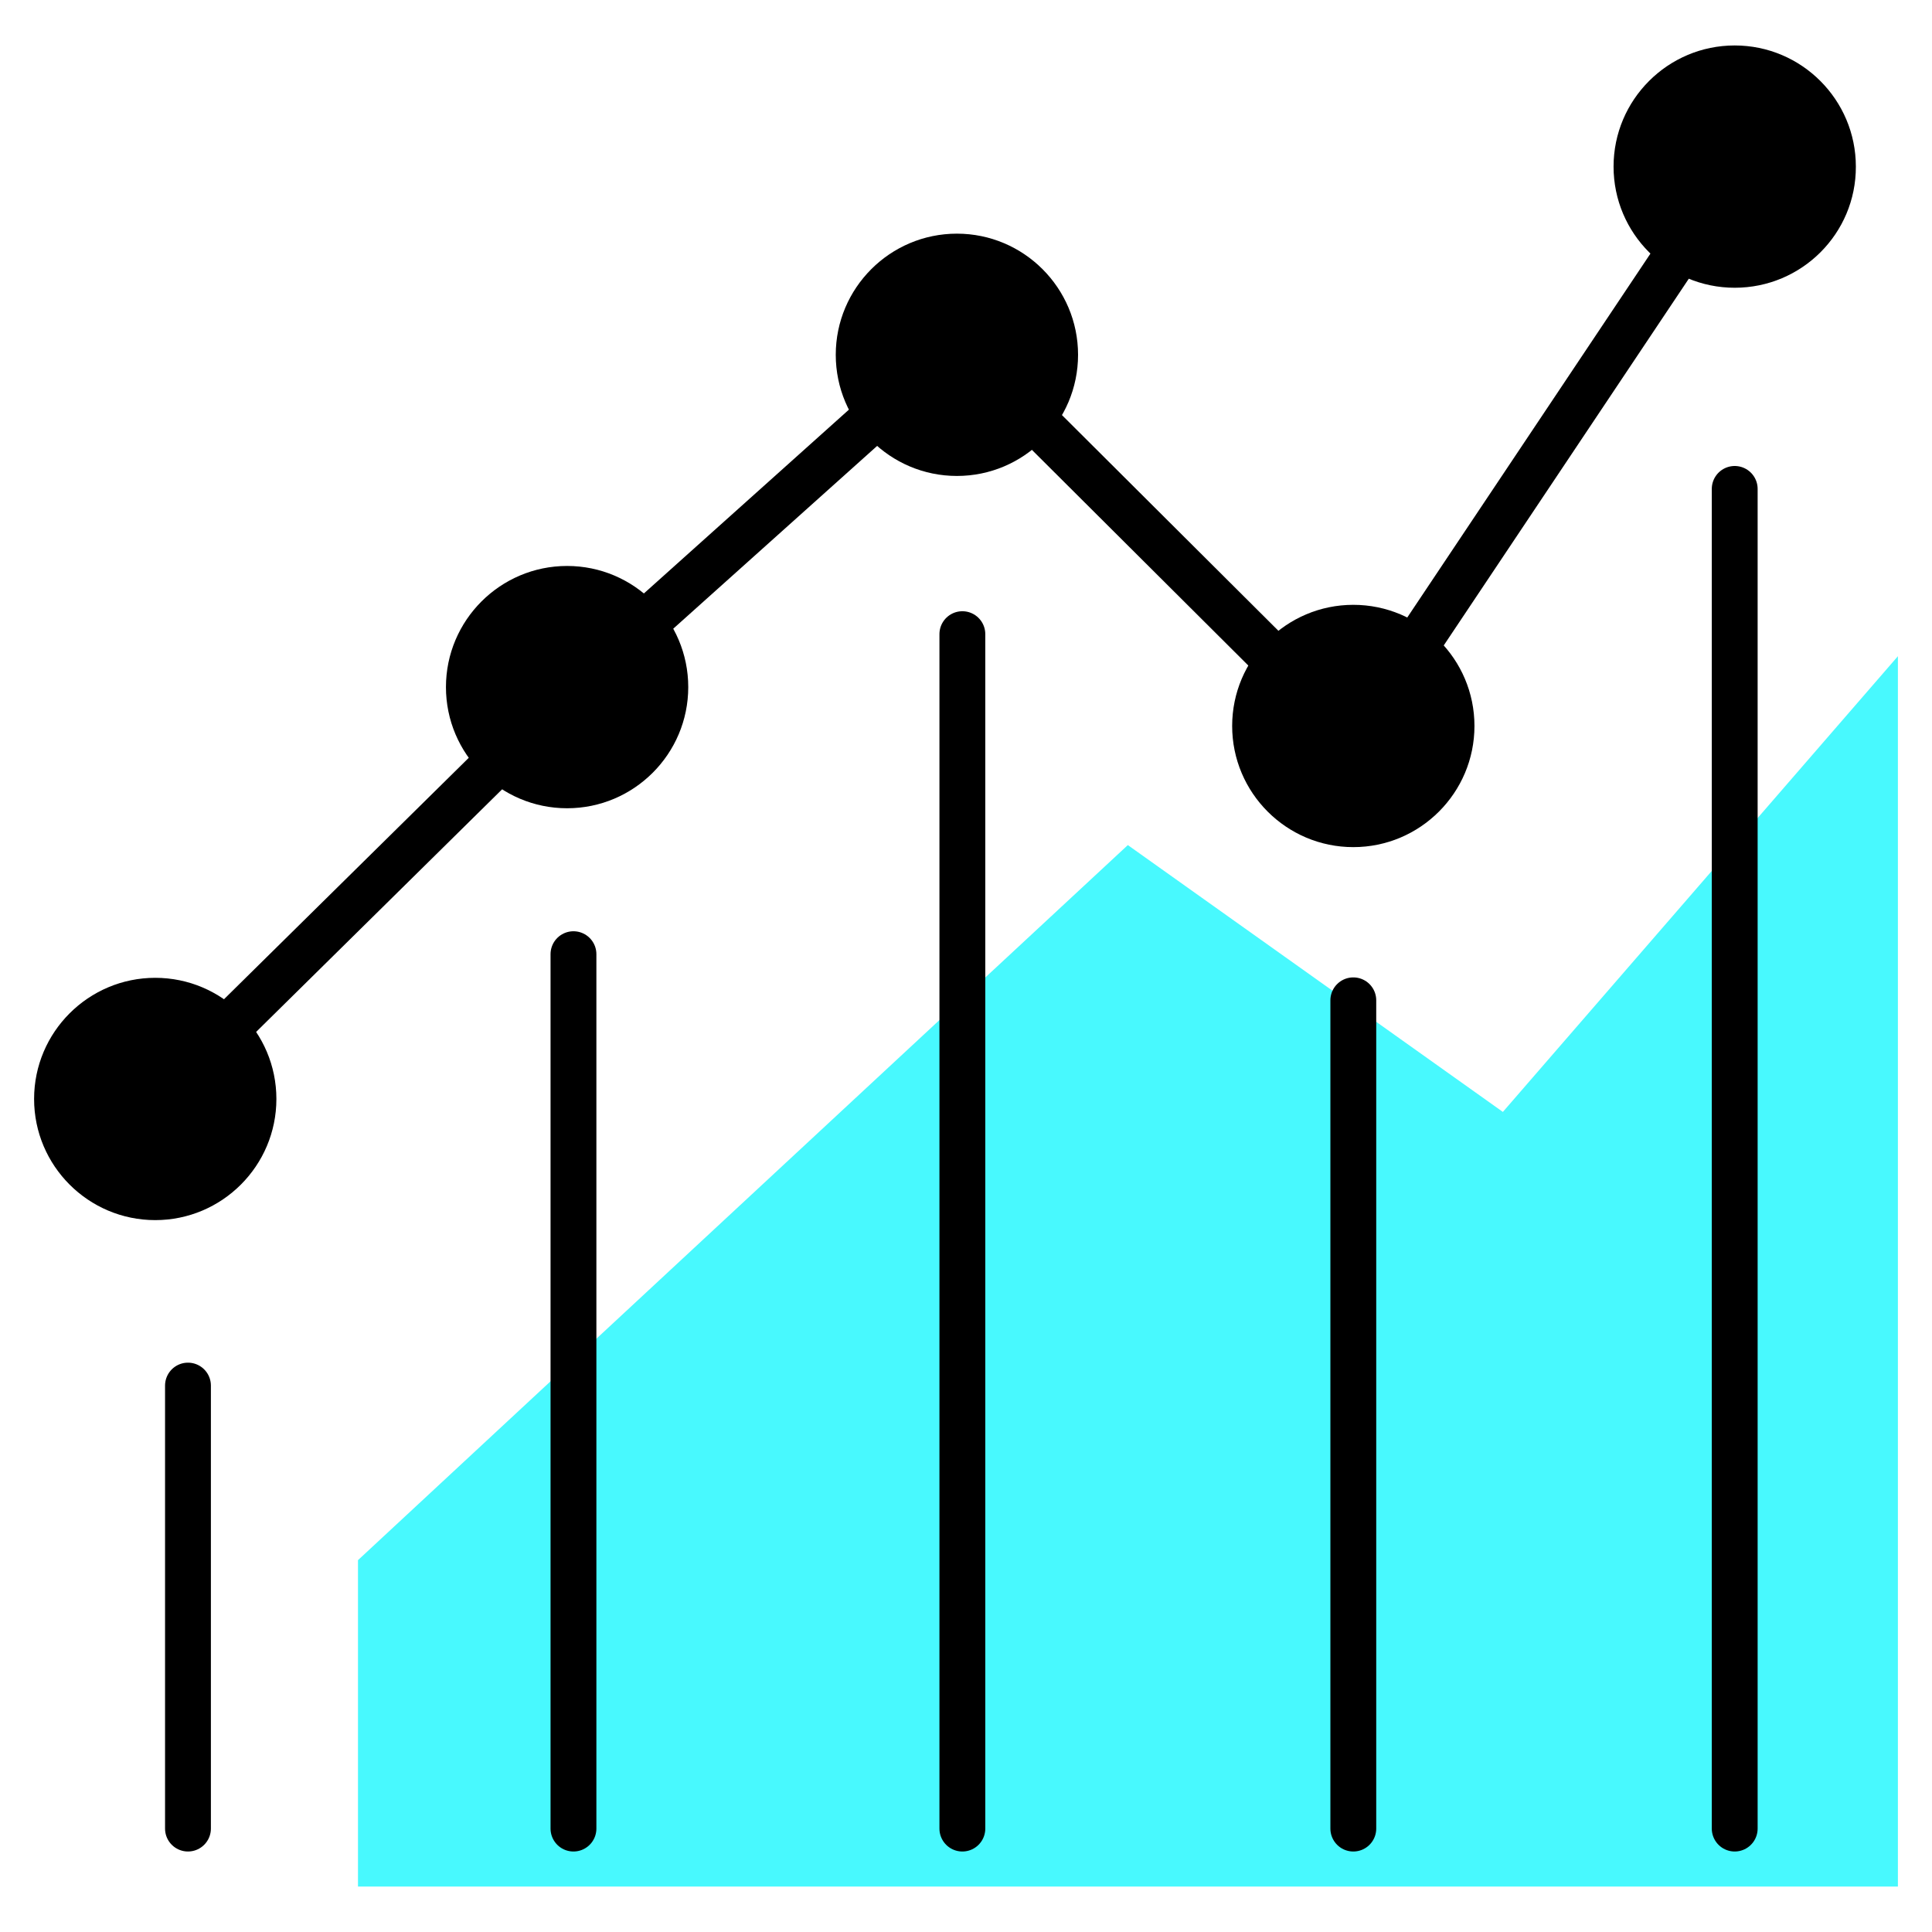
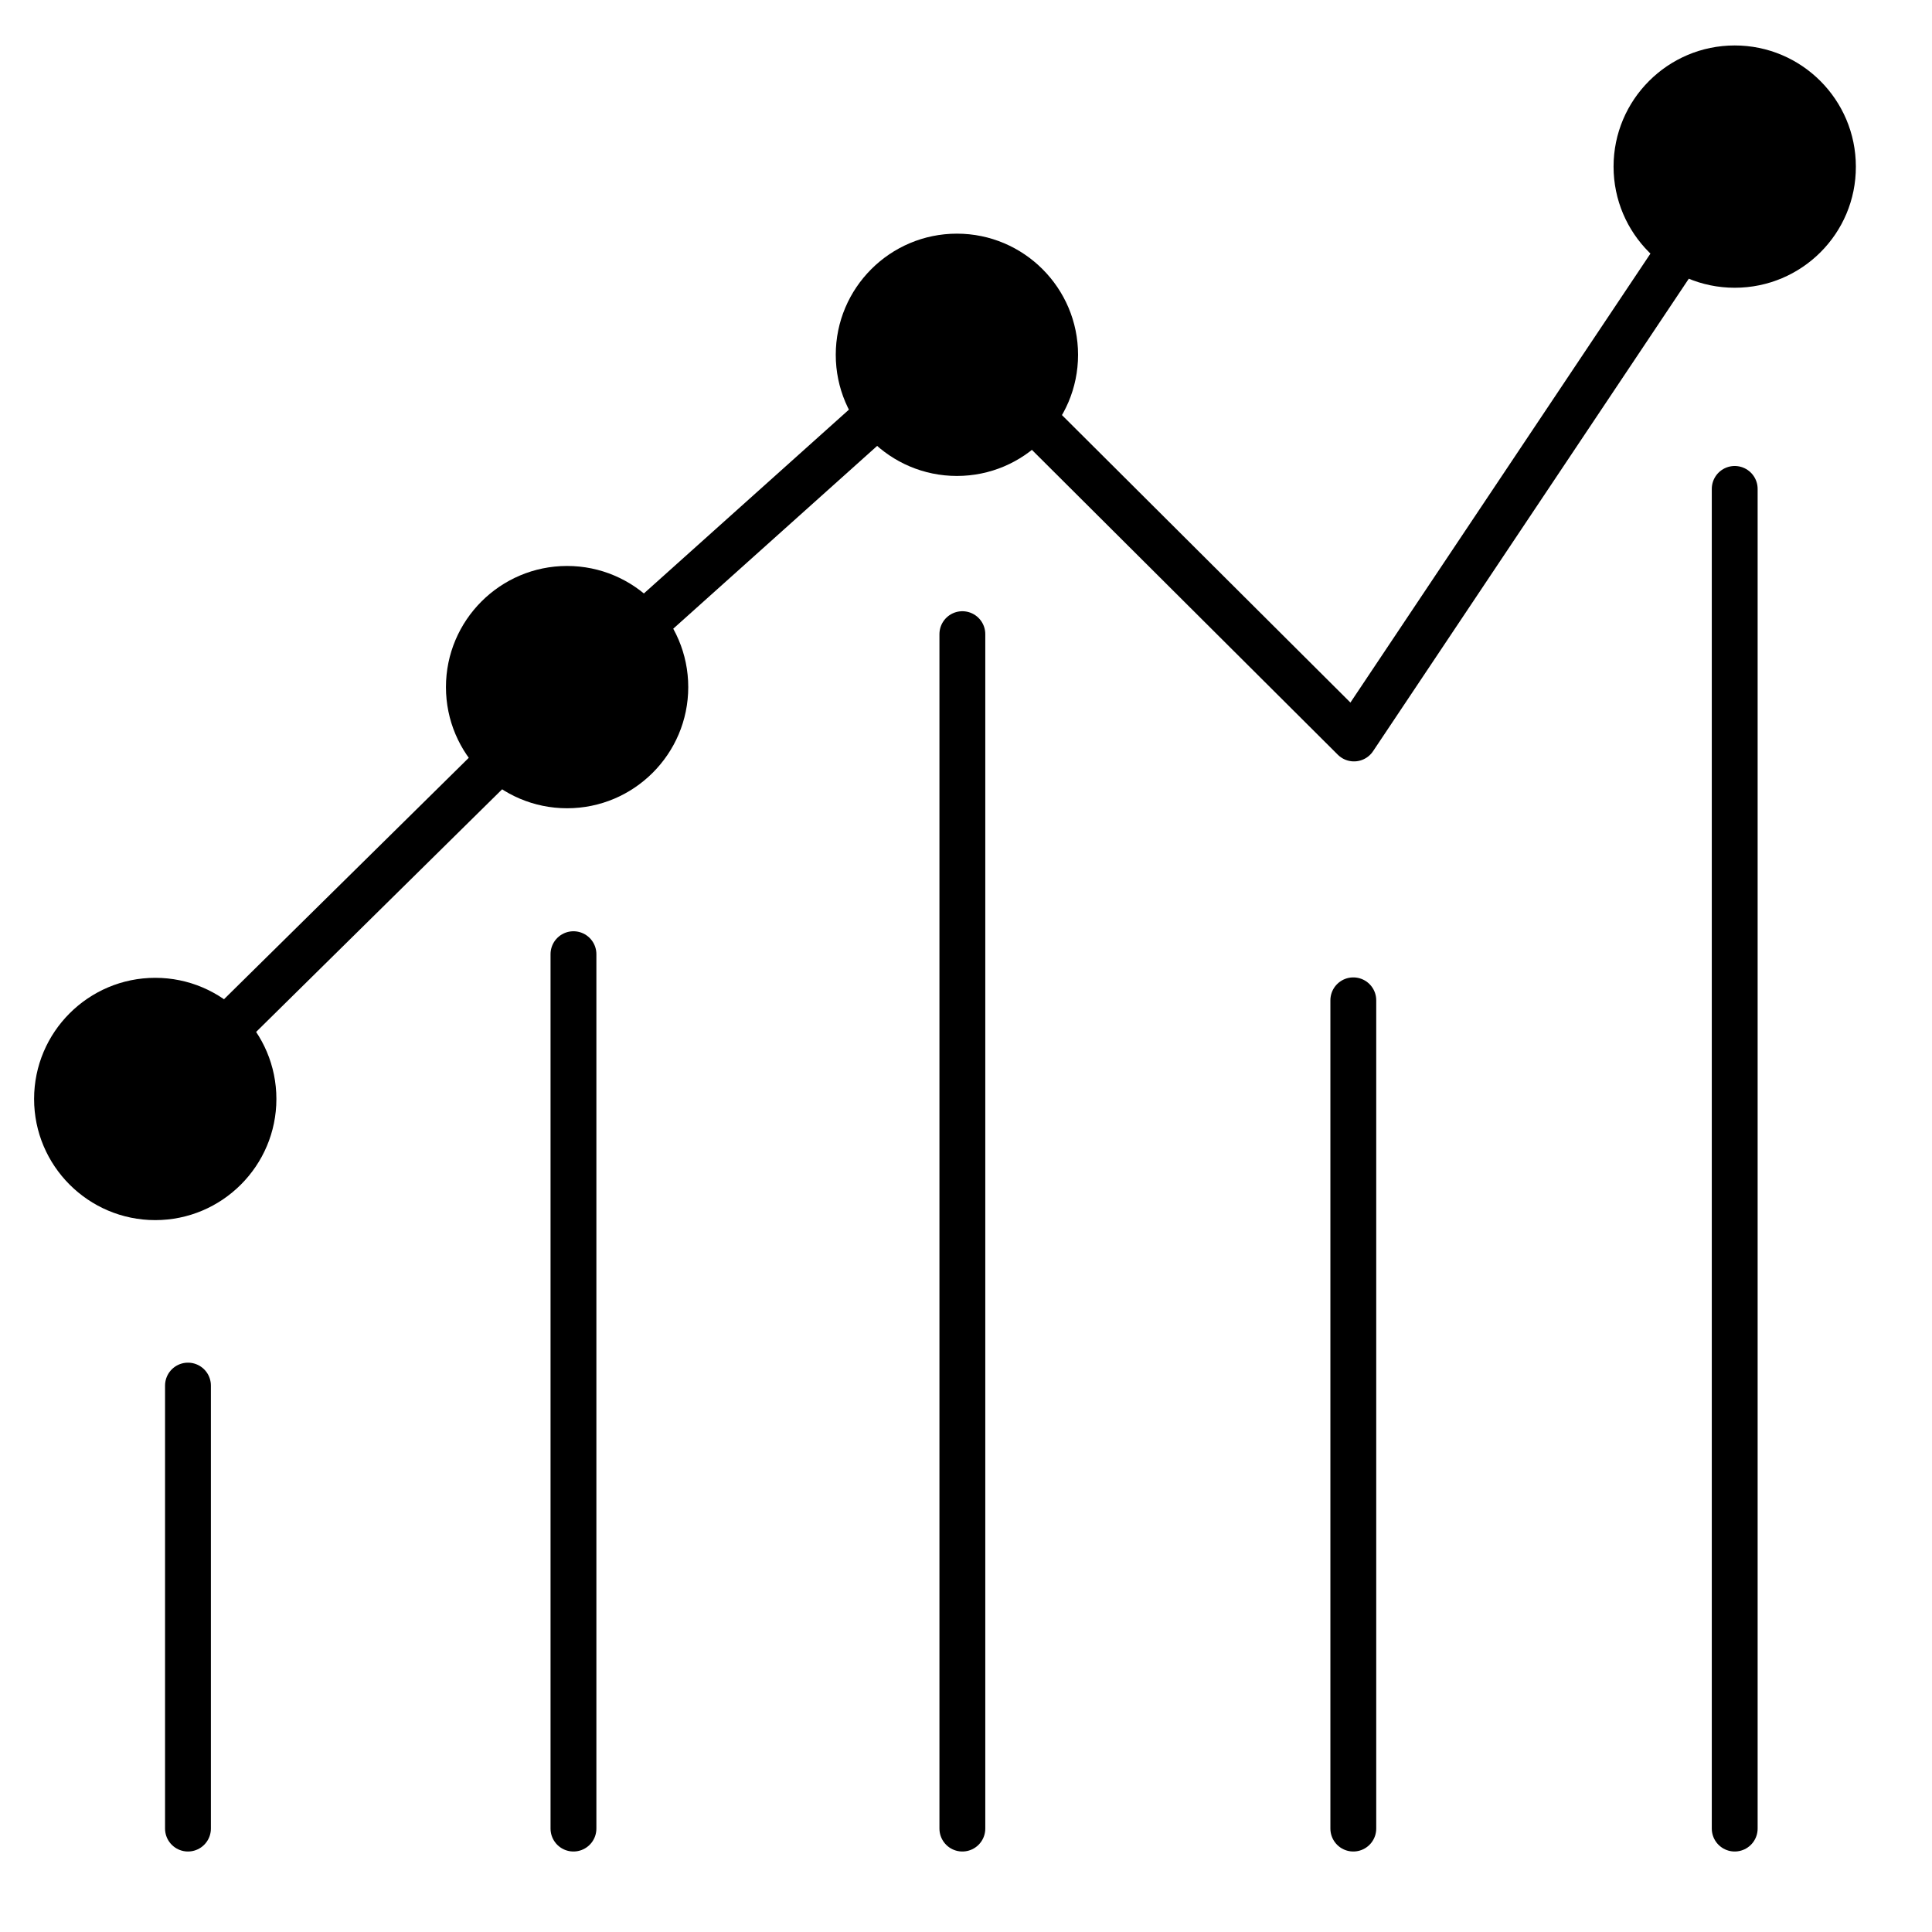
<svg xmlns="http://www.w3.org/2000/svg" version="1.1" id="Layer_1" x="0px" y="0px" viewBox="0 0 85 85" style="enable-background:new 0 0 85 85;" xml:space="preserve">
  <style type="text/css">
	.st0{fill:#48F9FE;}
	.st1{fill:none;stroke:#000000;stroke-width:2.017;stroke-linecap:round;stroke-linejoin:round;stroke-miterlimit:10;}
</style>
  <g>
-     <polygon class="st0" points="15.75,68.64 15.75,83 83.5,83 83.5,28.87 66.12,48.92 49.62,37.18  " />
    <line class="st1" x1="8.27" y1="60.96" x2="8.27" y2="80.45" />
    <line class="st1" x1="25.23" y1="41.98" x2="25.23" y2="80.45" />
    <line class="st1" x1="59.54" y1="44.01" x2="59.54" y2="80.45" />
    <line class="st1" x1="42.34" y1="27.9" x2="42.34" y2="80.45" />
    <g>
      <line class="st1" x1="76.32" y1="21.51" x2="76.32" y2="80.45" />
    </g>
    <path d="M6.83,53.68c-2.94,0-5.33-2.39-5.33-5.33c0-2.94,2.39-5.33,5.33-5.33c2.94,0,5.33,2.39,5.33,5.33   C12.16,51.29,9.77,53.68,6.83,53.68z" />
    <path d="M24.95,35.56c-2.94,0-5.33-2.39-5.33-5.33c0-2.94,2.39-5.33,5.33-5.33c2.94,0,5.33,2.39,5.33,5.33   C30.28,33.17,27.89,35.56,24.95,35.56z" />
    <path d="M42.1,20.94c-2.94,0-5.33-2.39-5.33-5.33c0-2.94,2.39-5.33,5.33-5.33c2.94,0,5.33,2.39,5.33,5.33   C47.43,18.55,45.04,20.94,42.1,20.94z" />
-     <path d="M59.54,37.27c-2.94,0-5.33-2.39-5.33-5.33c0-2.94,2.39-5.33,5.33-5.33c2.94,0,5.33,2.39,5.33,5.33   C64.87,34.88,62.48,37.27,59.54,37.27z" />
    <path d="M76.32,12.66c-2.94,0-5.33-2.39-5.33-5.33c0-2.94,2.39-5.33,5.33-5.33s5.33,2.39,5.33,5.33   C81.66,10.27,79.27,12.66,76.32,12.66z" />
    <polyline class="st1" points="6.72,48.47 24.93,30.51 42.12,15.1 59.57,32.49 76.51,7.14  " />
  </g>
</svg>